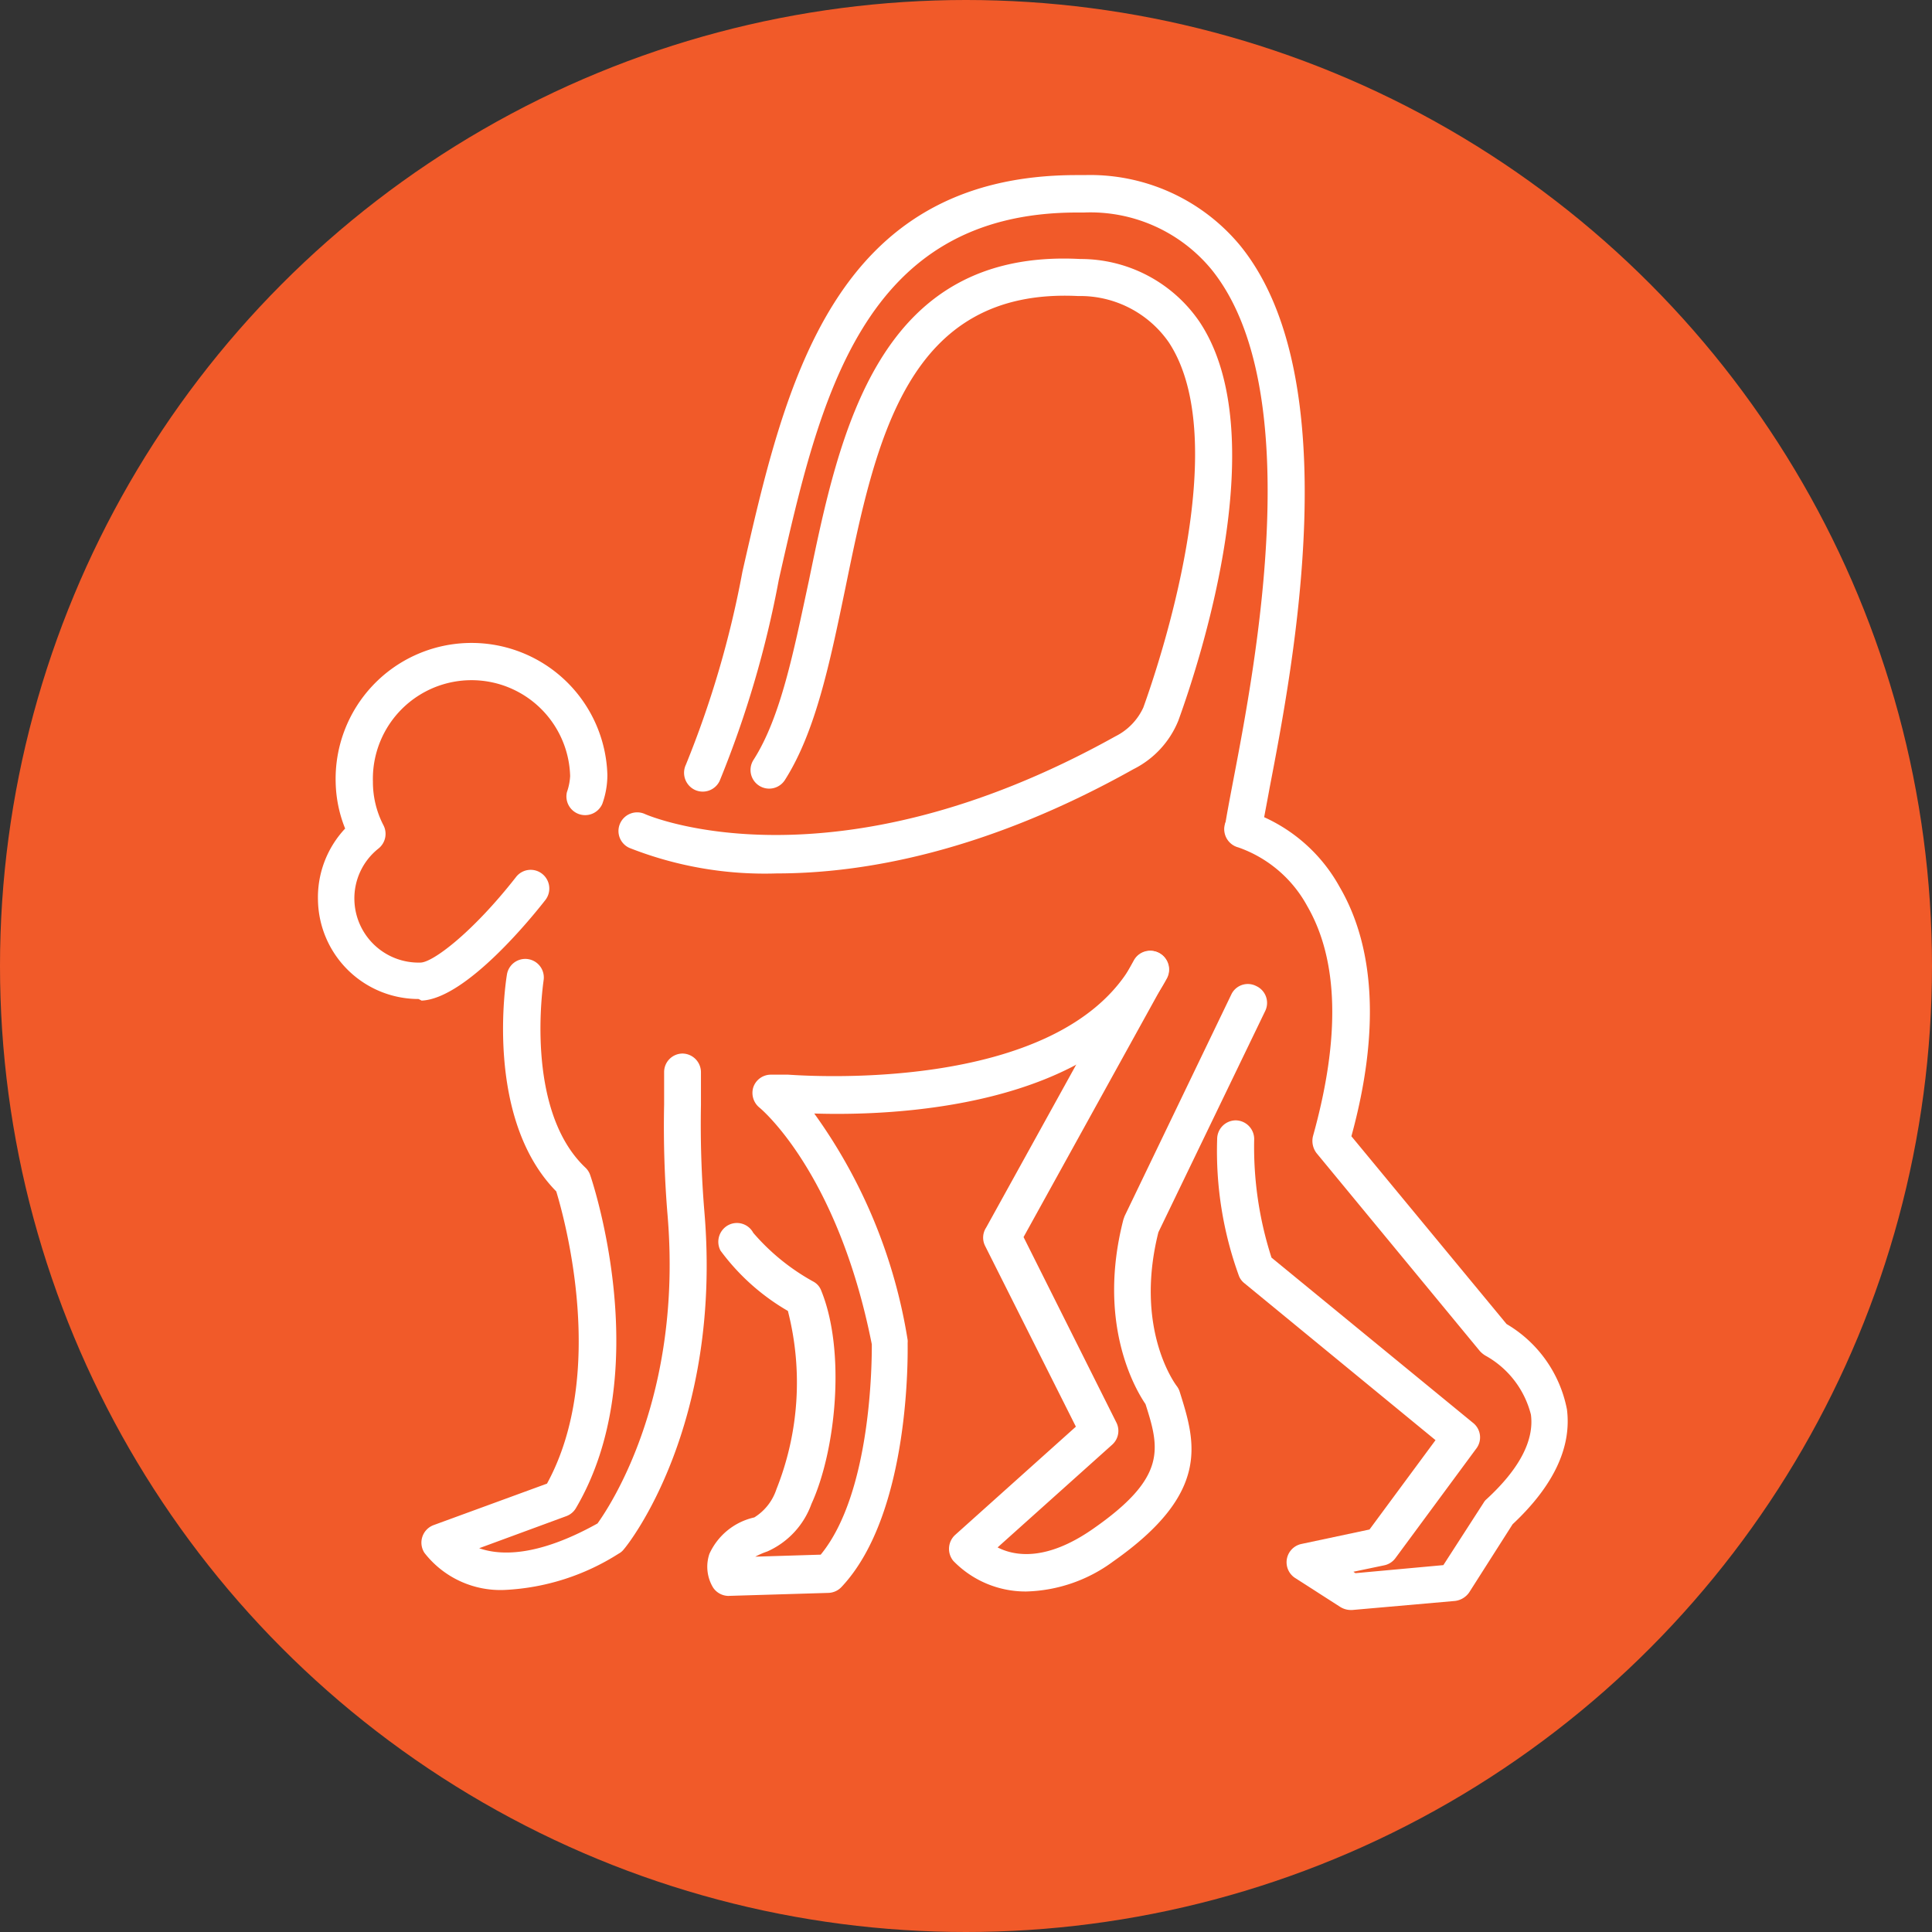
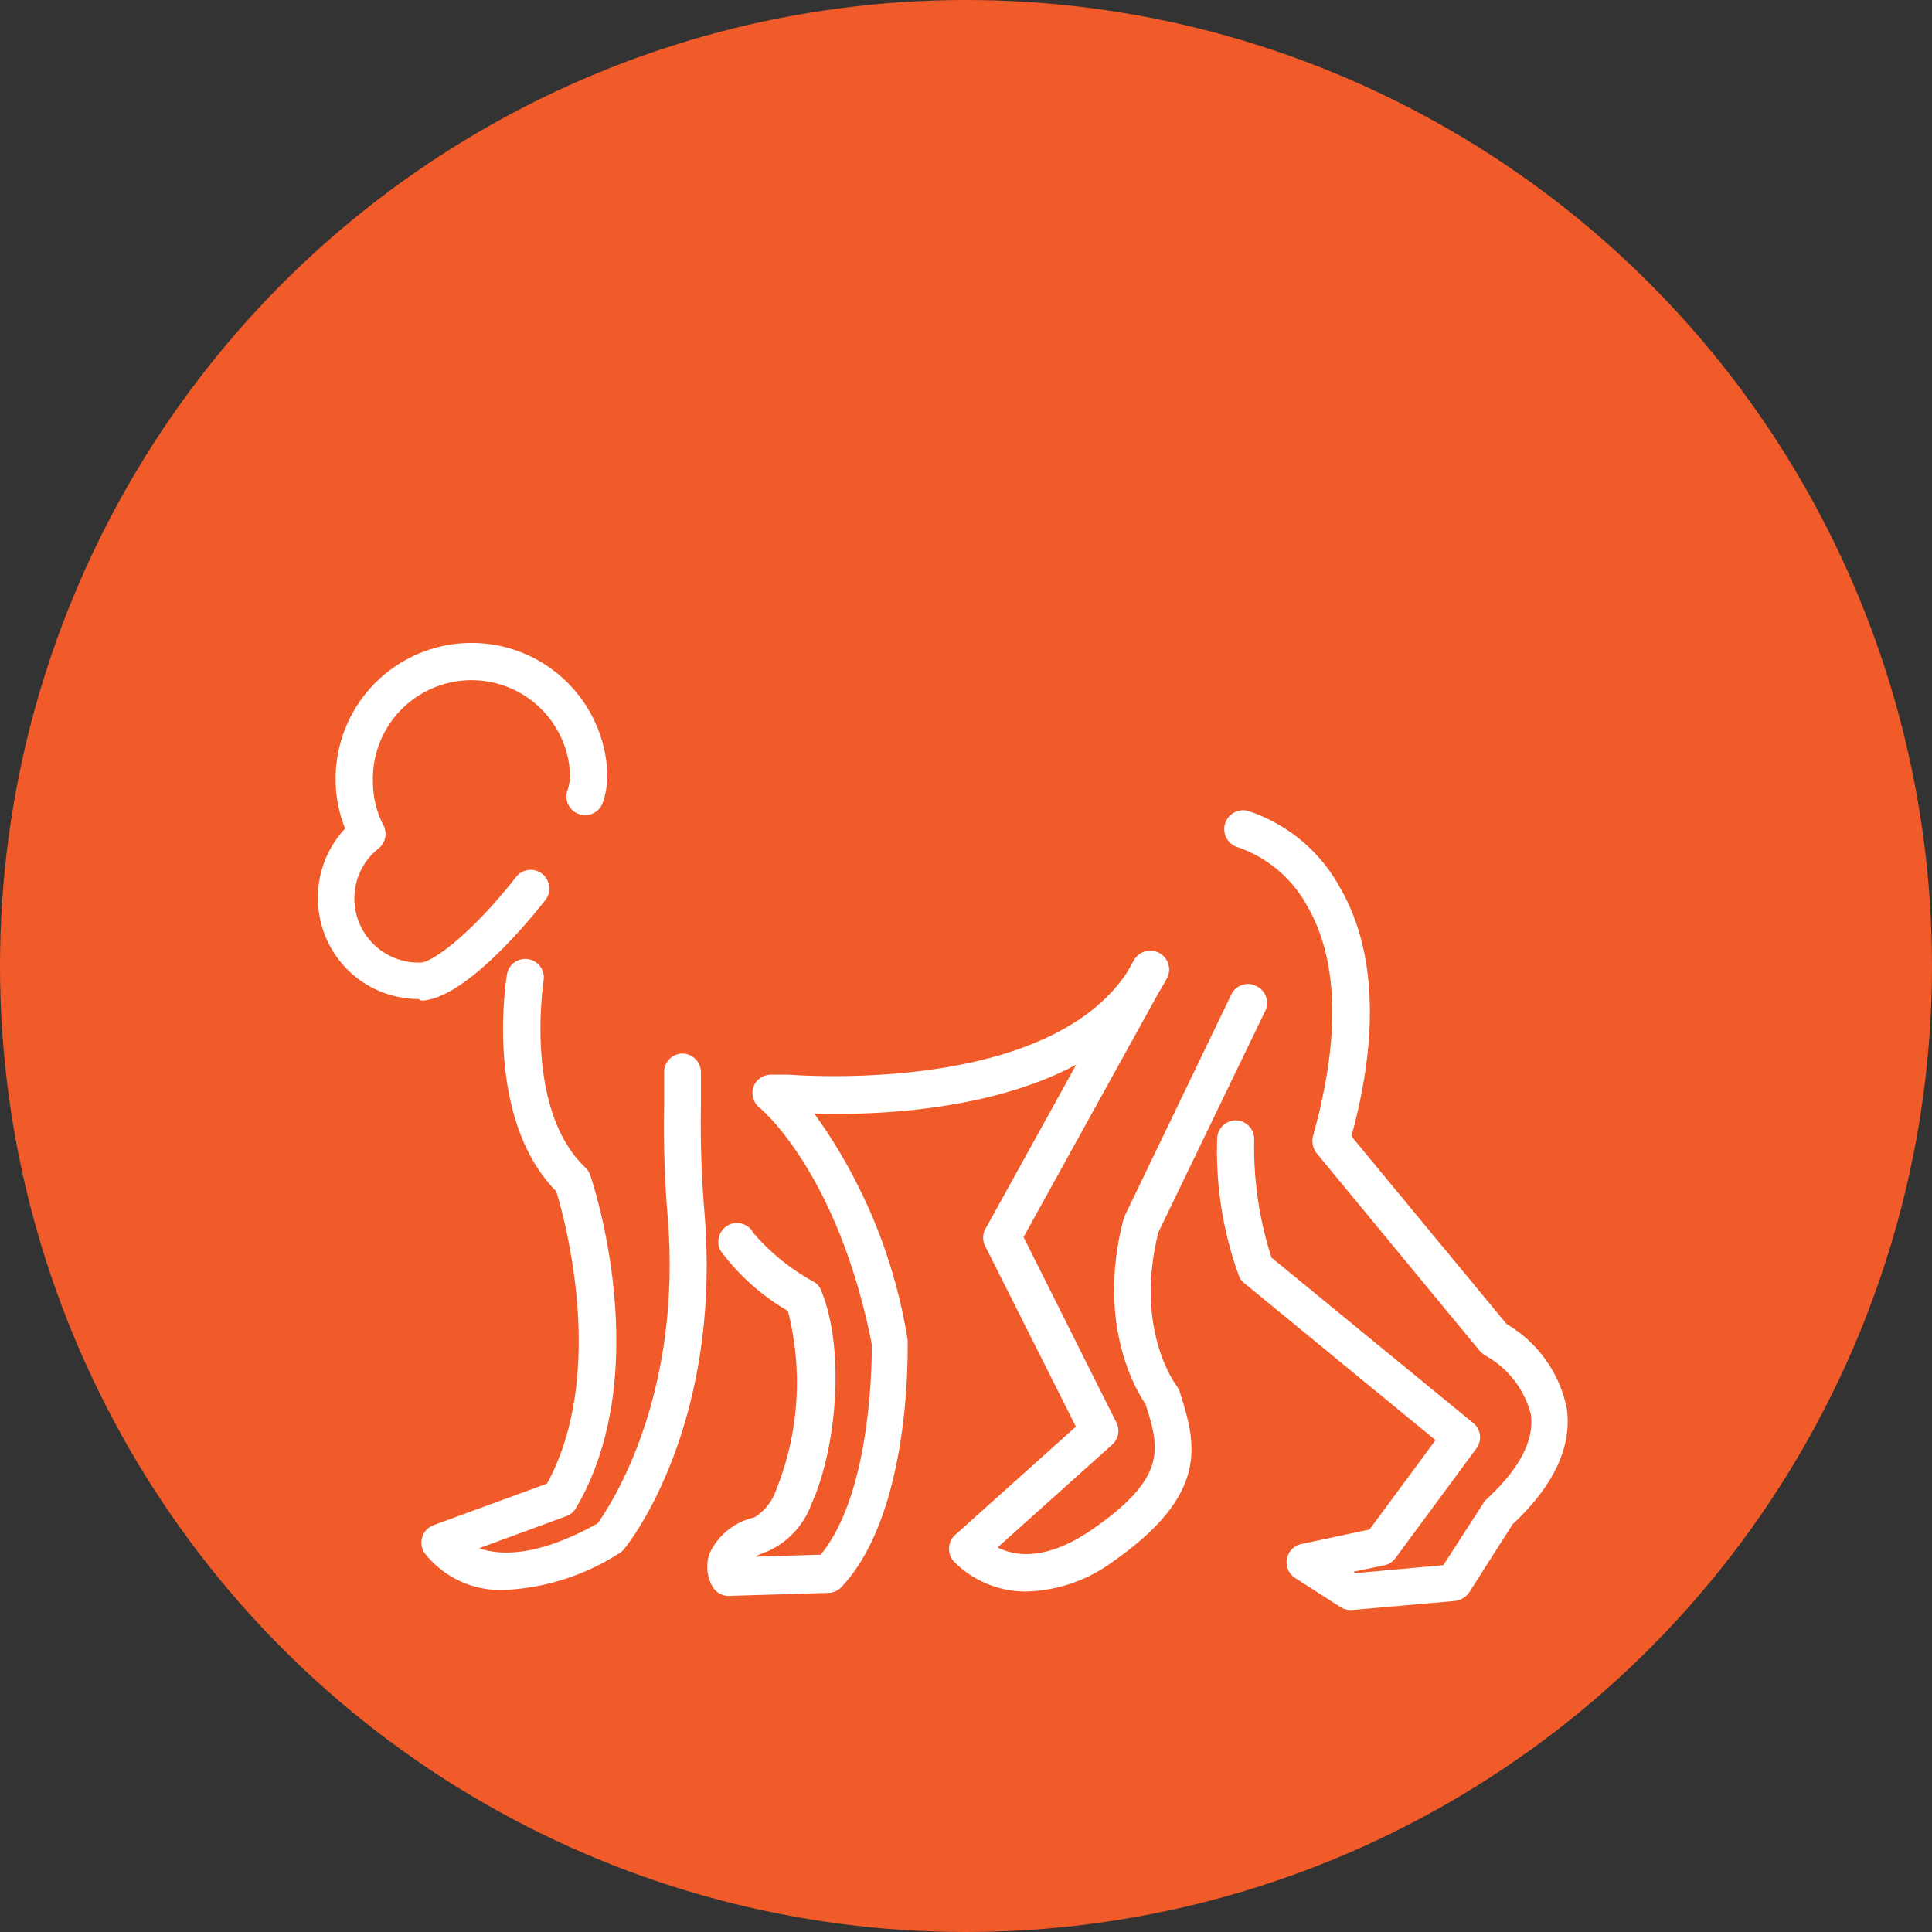
<svg xmlns="http://www.w3.org/2000/svg" id="Guidelines" viewBox="0 0 96 96">
  <rect x="0" y="0" width="96" height="96" fill="#333333" stroke="none" />
  <defs>
    <style>.cls-1{fill:#f15a29;}.cls-2{fill:#fff;}</style>
  </defs>
  <title>Advanced-Grid-96_neh_icons</title>
  <circle class="cls-1" cx="48" cy="48" r="48" />
  <path class="cls-2" d="M20.8,49.64a5,5,0,0,1-5-4.9,5,5,0,0,1,1.35-3.57,6.48,6.48,0,0,1-.47-2.27,6.75,6.75,0,0,1,13.5-.4,4.24,4.24,0,0,1-.25,1.44.93.93,0,0,1-1.76-.58,2.84,2.84,0,0,0,.16-.8,4.9,4.9,0,0,0-9.8.28A4.67,4.67,0,0,0,19.05,41a.93.93,0,0,1-.24,1.16,3.16,3.16,0,0,0-1.2,2.58,3.19,3.19,0,0,0,3.28,3.09c.61,0,2.6-1.5,4.75-4.25a.92.92,0,0,1,1.3-.16.93.93,0,0,1,.16,1.3c-.64.82-3.93,4.9-6.15,5Z" />
  <path class="cls-2" d="M25.14,79a4.78,4.78,0,0,1-4.05-1.84.93.93,0,0,1,.46-1.38l5.63-2.06c3-5.49.87-13.18.46-14.52-3.59-3.65-2.5-10.49-2.45-10.78a.92.92,0,1,1,1.82.3c0,.06-1,6.39,2.08,9.3a.91.91,0,0,1,.24.38c.14.4,3.26,9.81-.72,16.55a.92.92,0,0,1-.48.39l-4.32,1.59c1.05.37,2.9.43,5.88-1.23.64-.89,4.24-6.31,3.48-15.33A53.2,53.2,0,0,1,33,54.87l0-1.61a.92.92,0,0,1,.92-.91h0a.93.93,0,0,1,.91.94l0,1.61A52.34,52.34,0,0,0,35,60.2c.9,10.64-3.78,16.54-4,16.78a.78.78,0,0,1-.26.22A11.54,11.54,0,0,1,25.14,79Z" />
  <path class="cls-2" d="M51,79.08a5,5,0,0,1-3.63-1.52.94.94,0,0,1,.09-1.29l6-5.38-4.52-9A.91.91,0,0,1,49,61l7.34-13.28a.92.92,0,0,1,1.26-.36.93.93,0,0,1,.36,1.26l-7.1,12.85,4.61,9.21a.92.92,0,0,1-.2,1.1l-5.7,5.11c.84.43,2.4.7,4.71-.9,3.71-2.57,3.35-4,2.64-6.22-.5-.73-2.43-4-1.1-9.17l.06-.17L61.2,49.38A.91.91,0,0,1,62.43,49a.92.92,0,0,1,.44,1.23l-5.31,11c-1.2,4.79.82,7.52.91,7.64a.89.89,0,0,1,.15.29c.78,2.49,1.58,5-3.31,8.43A7.58,7.58,0,0,1,51,79.08Z" />
  <path class="cls-2" d="M36.21,79.3a.93.93,0,0,1-.78-.42,2,2,0,0,1-.18-1.67,3.22,3.22,0,0,1,2.23-1.81A2.6,2.6,0,0,0,38.58,74a14.32,14.32,0,0,0,.57-8.86,11,11,0,0,1-3.35-3,.94.94,0,0,1,.38-1.26.92.92,0,0,1,1.25.38,10.8,10.8,0,0,0,3,2.43.84.84,0,0,1,.38.45c1.22,3,.73,7.93-.49,10.59a4.1,4.1,0,0,1-2.19,2.36,4,4,0,0,0-.6.26l3.25-.1c2.54-3.09,2.54-9.68,2.54-10.45-1.7-8.58-5.55-11.74-5.59-11.77a.94.94,0,0,1-.3-1,.92.92,0,0,1,.85-.63l.87,0c.24,0,13.54,1.14,17.2-5.66a.94.94,0,0,1,1.26-.38.93.93,0,0,1,.37,1.26c-3.52,6.53-13.78,6.83-17.52,6.71A26.31,26.31,0,0,1,45.1,66.58a.77.77,0,0,1,0,.15c0,.35.18,8.45-3.29,12.13a.93.93,0,0,1-.65.29l-5,.15Z" />
  <path class="cls-2" d="M67.11,80a1,1,0,0,1-.51-.15L64.34,78.4a.93.93,0,0,1,.32-1.68L68.05,76l3.28-4.44-9.5-7.8a.88.88,0,0,1-.26-.34,18.14,18.14,0,0,1-1.09-6.82.93.93,0,0,1,.92-.93h0a.93.93,0,0,1,.92.93,17.88,17.88,0,0,0,.86,5.89l10,8.2A.92.92,0,0,1,73.34,72l-4,5.42a.92.92,0,0,1-.56.36l-1.53.32.1.07,4.37-.4,2-3.1a.65.65,0,0,1,.15-.18c1.63-1.5,2.37-2.92,2.2-4.2a4.65,4.65,0,0,0-2.26-2.93,1.23,1.23,0,0,1-.28-.23l-8.11-9.83a1,1,0,0,1-.18-.84c1.37-4.9,1.27-8.75-.28-11.43a6.25,6.25,0,0,0-3.42-2.92A.92.92,0,1,1,62,40.29a8.08,8.08,0,0,1,4.57,3.79c1.75,3,2,7.2.58,12.38l7.71,9.33a6.31,6.31,0,0,1,3,4.24c.24,1.88-.66,3.8-2.7,5.71L73,79.13a1,1,0,0,1-.7.42L67.19,80Zm5.13-1.39h0Z" />
-   <path class="cls-2" d="M38.6,43.4a18.32,18.32,0,0,1-7.33-1.27.92.92,0,0,1-.45-1.23.93.93,0,0,1,1.23-.45c.12.06,9.26,4,23.37-3.86a3,3,0,0,0,1.39-1.43C57.59,33,61.33,21.92,58.07,17a5.36,5.36,0,0,0-4.5-2.29C45.06,14.29,43.51,21.89,42,29.25c-.76,3.66-1.47,7.11-3,9.51a.92.92,0,1,1-1.56-1c1.36-2.12,2-5.41,2.75-8.89,1.52-7.37,3.42-16.53,13.49-16A7.15,7.15,0,0,1,59.61,16c3.66,5.51.12,16.56-1.06,19.81a4.64,4.64,0,0,1-2.23,2.41C49,42.32,42.92,43.4,38.6,43.4Z" />
-   <path class="cls-2" d="M61.78,42.11h-.12a.93.93,0,0,1-.8-1c.07-.49.22-1.28.41-2.28C62.39,33,65,19.31,60.19,13.38a7.8,7.8,0,0,0-6.33-2.82h-.34c-10.69,0-12.79,9.27-14.82,18.24a51.15,51.15,0,0,1-2.94,10,.93.93,0,0,1-1.23.45A.94.94,0,0,1,34.08,38a49.2,49.2,0,0,0,2.81-9.59C39,19.15,41.35,8.7,53.5,8.7h.39a9.68,9.68,0,0,1,7.74,3.51c5.36,6.61,2.63,20.84,1.46,26.92-.18,1-.33,1.71-.39,2.18A.93.93,0,0,1,61.78,42.11Z" />
</svg>